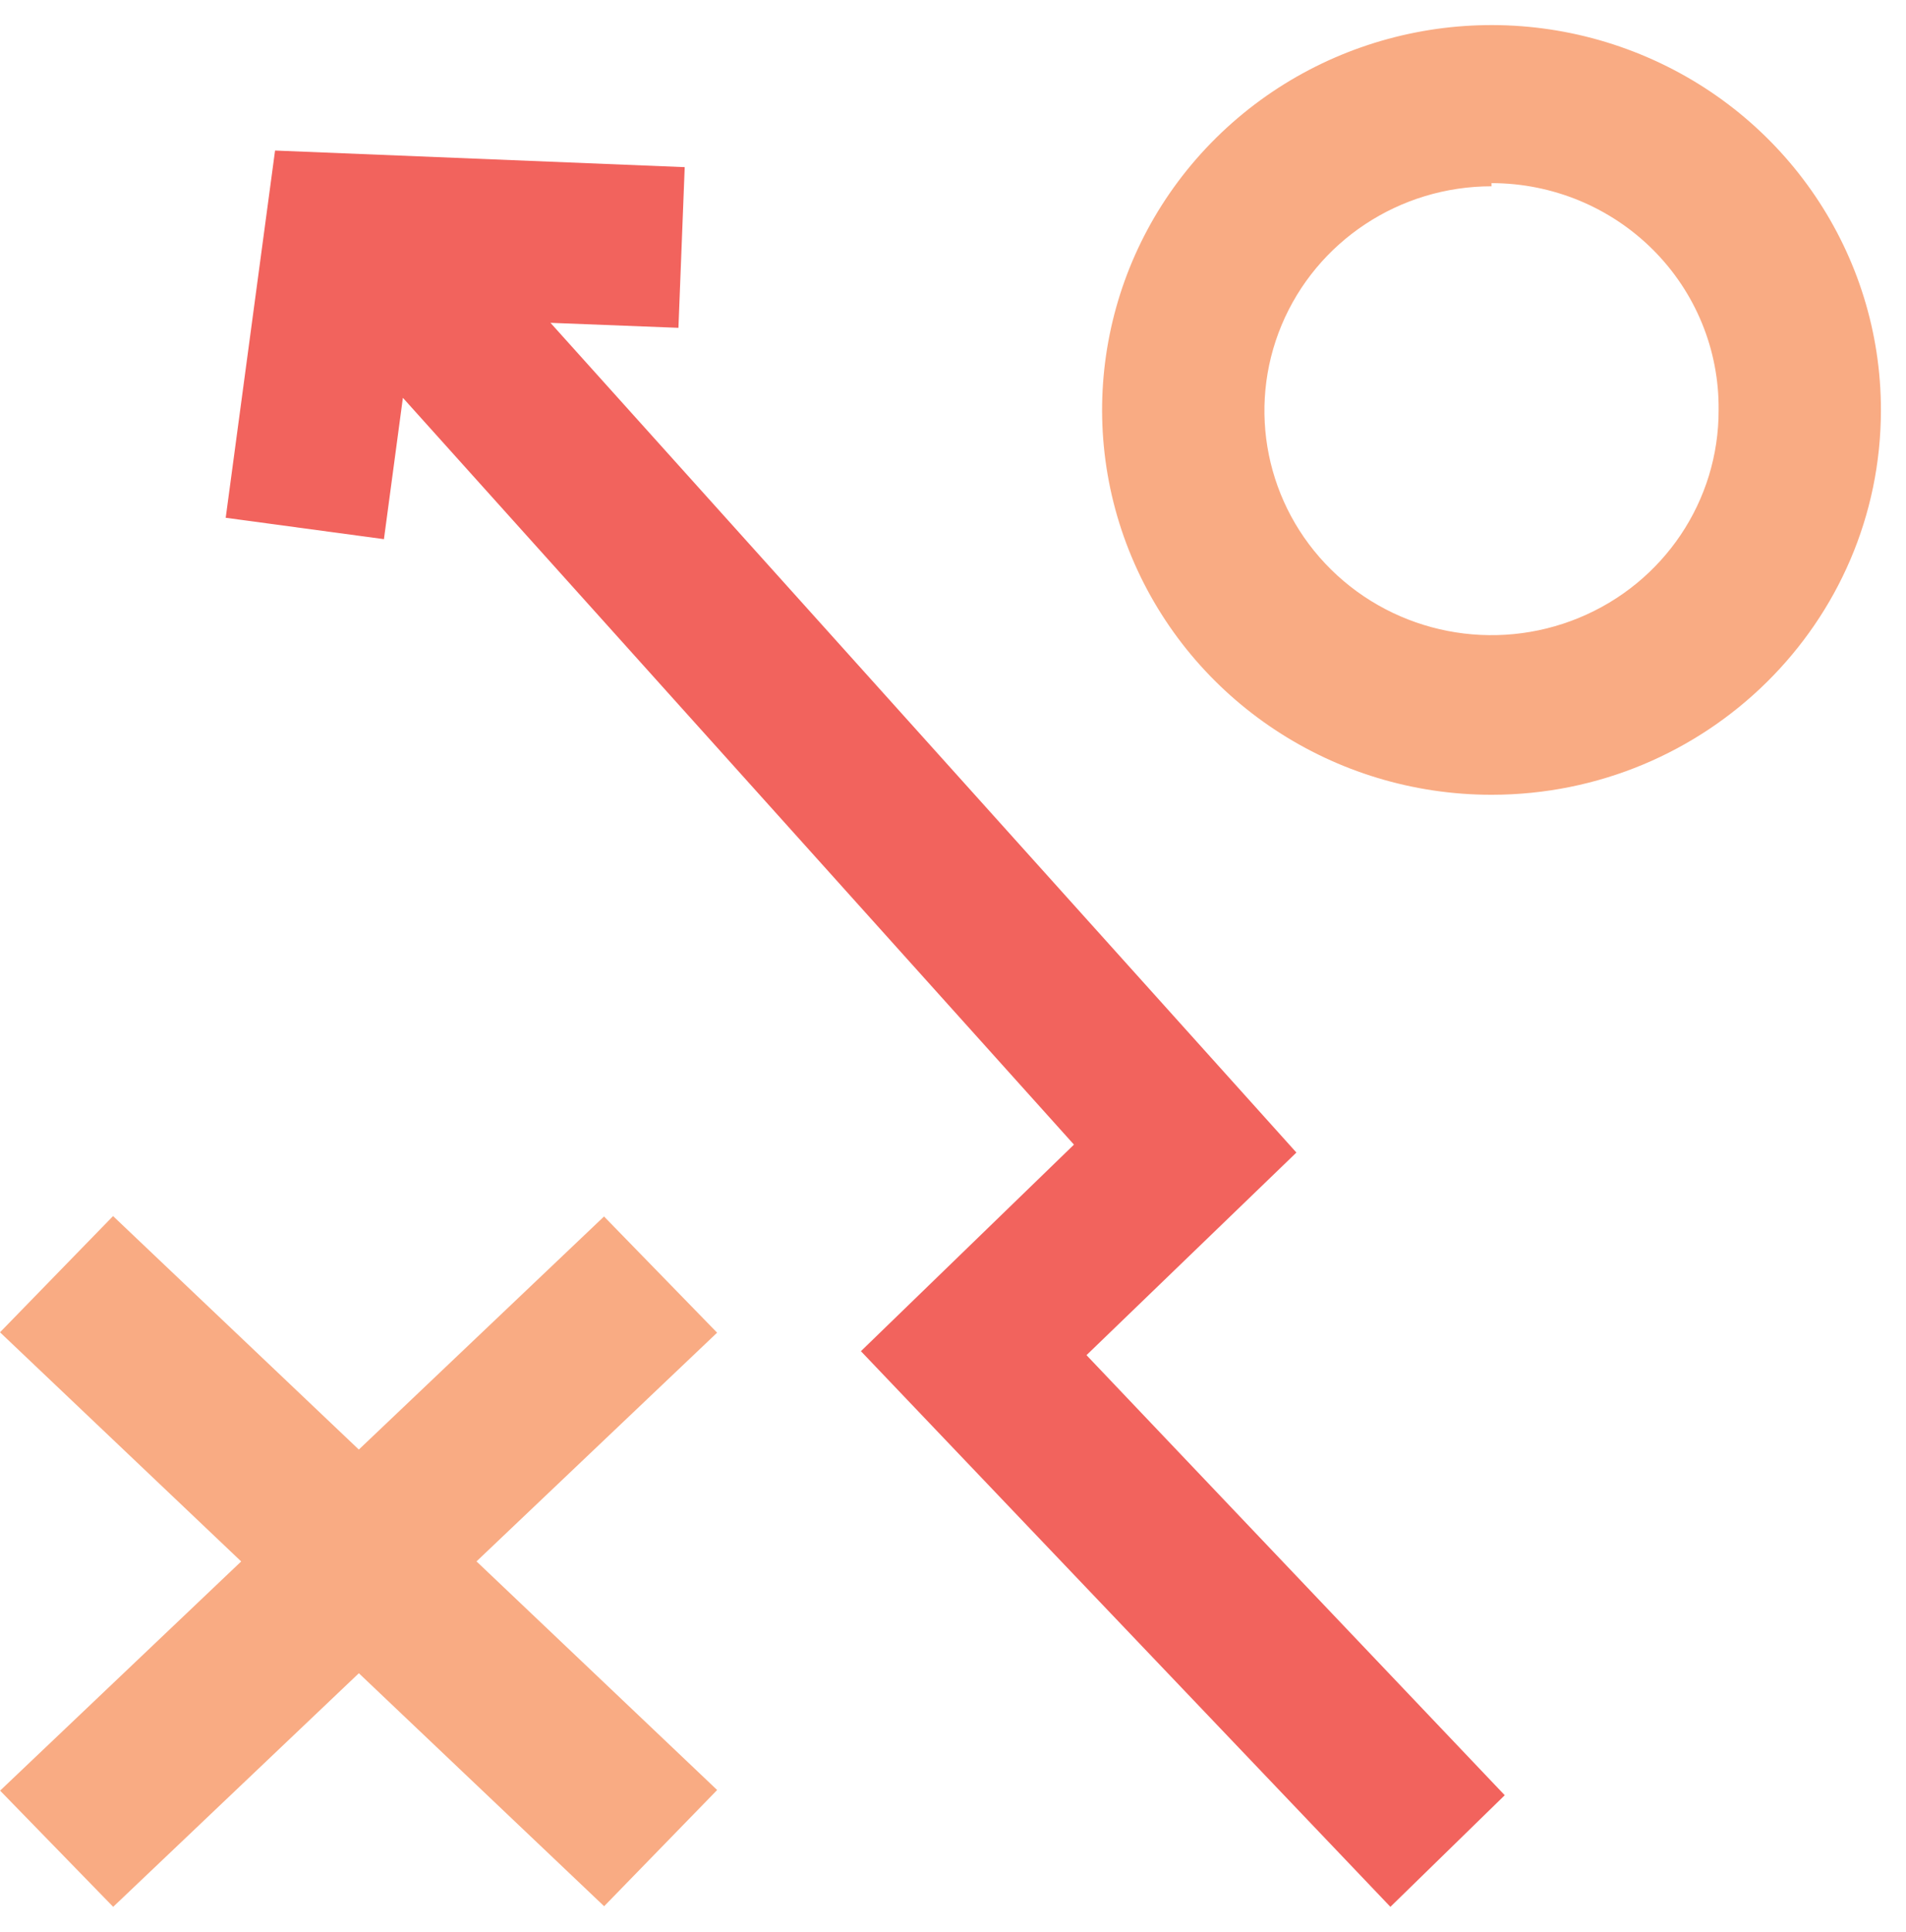
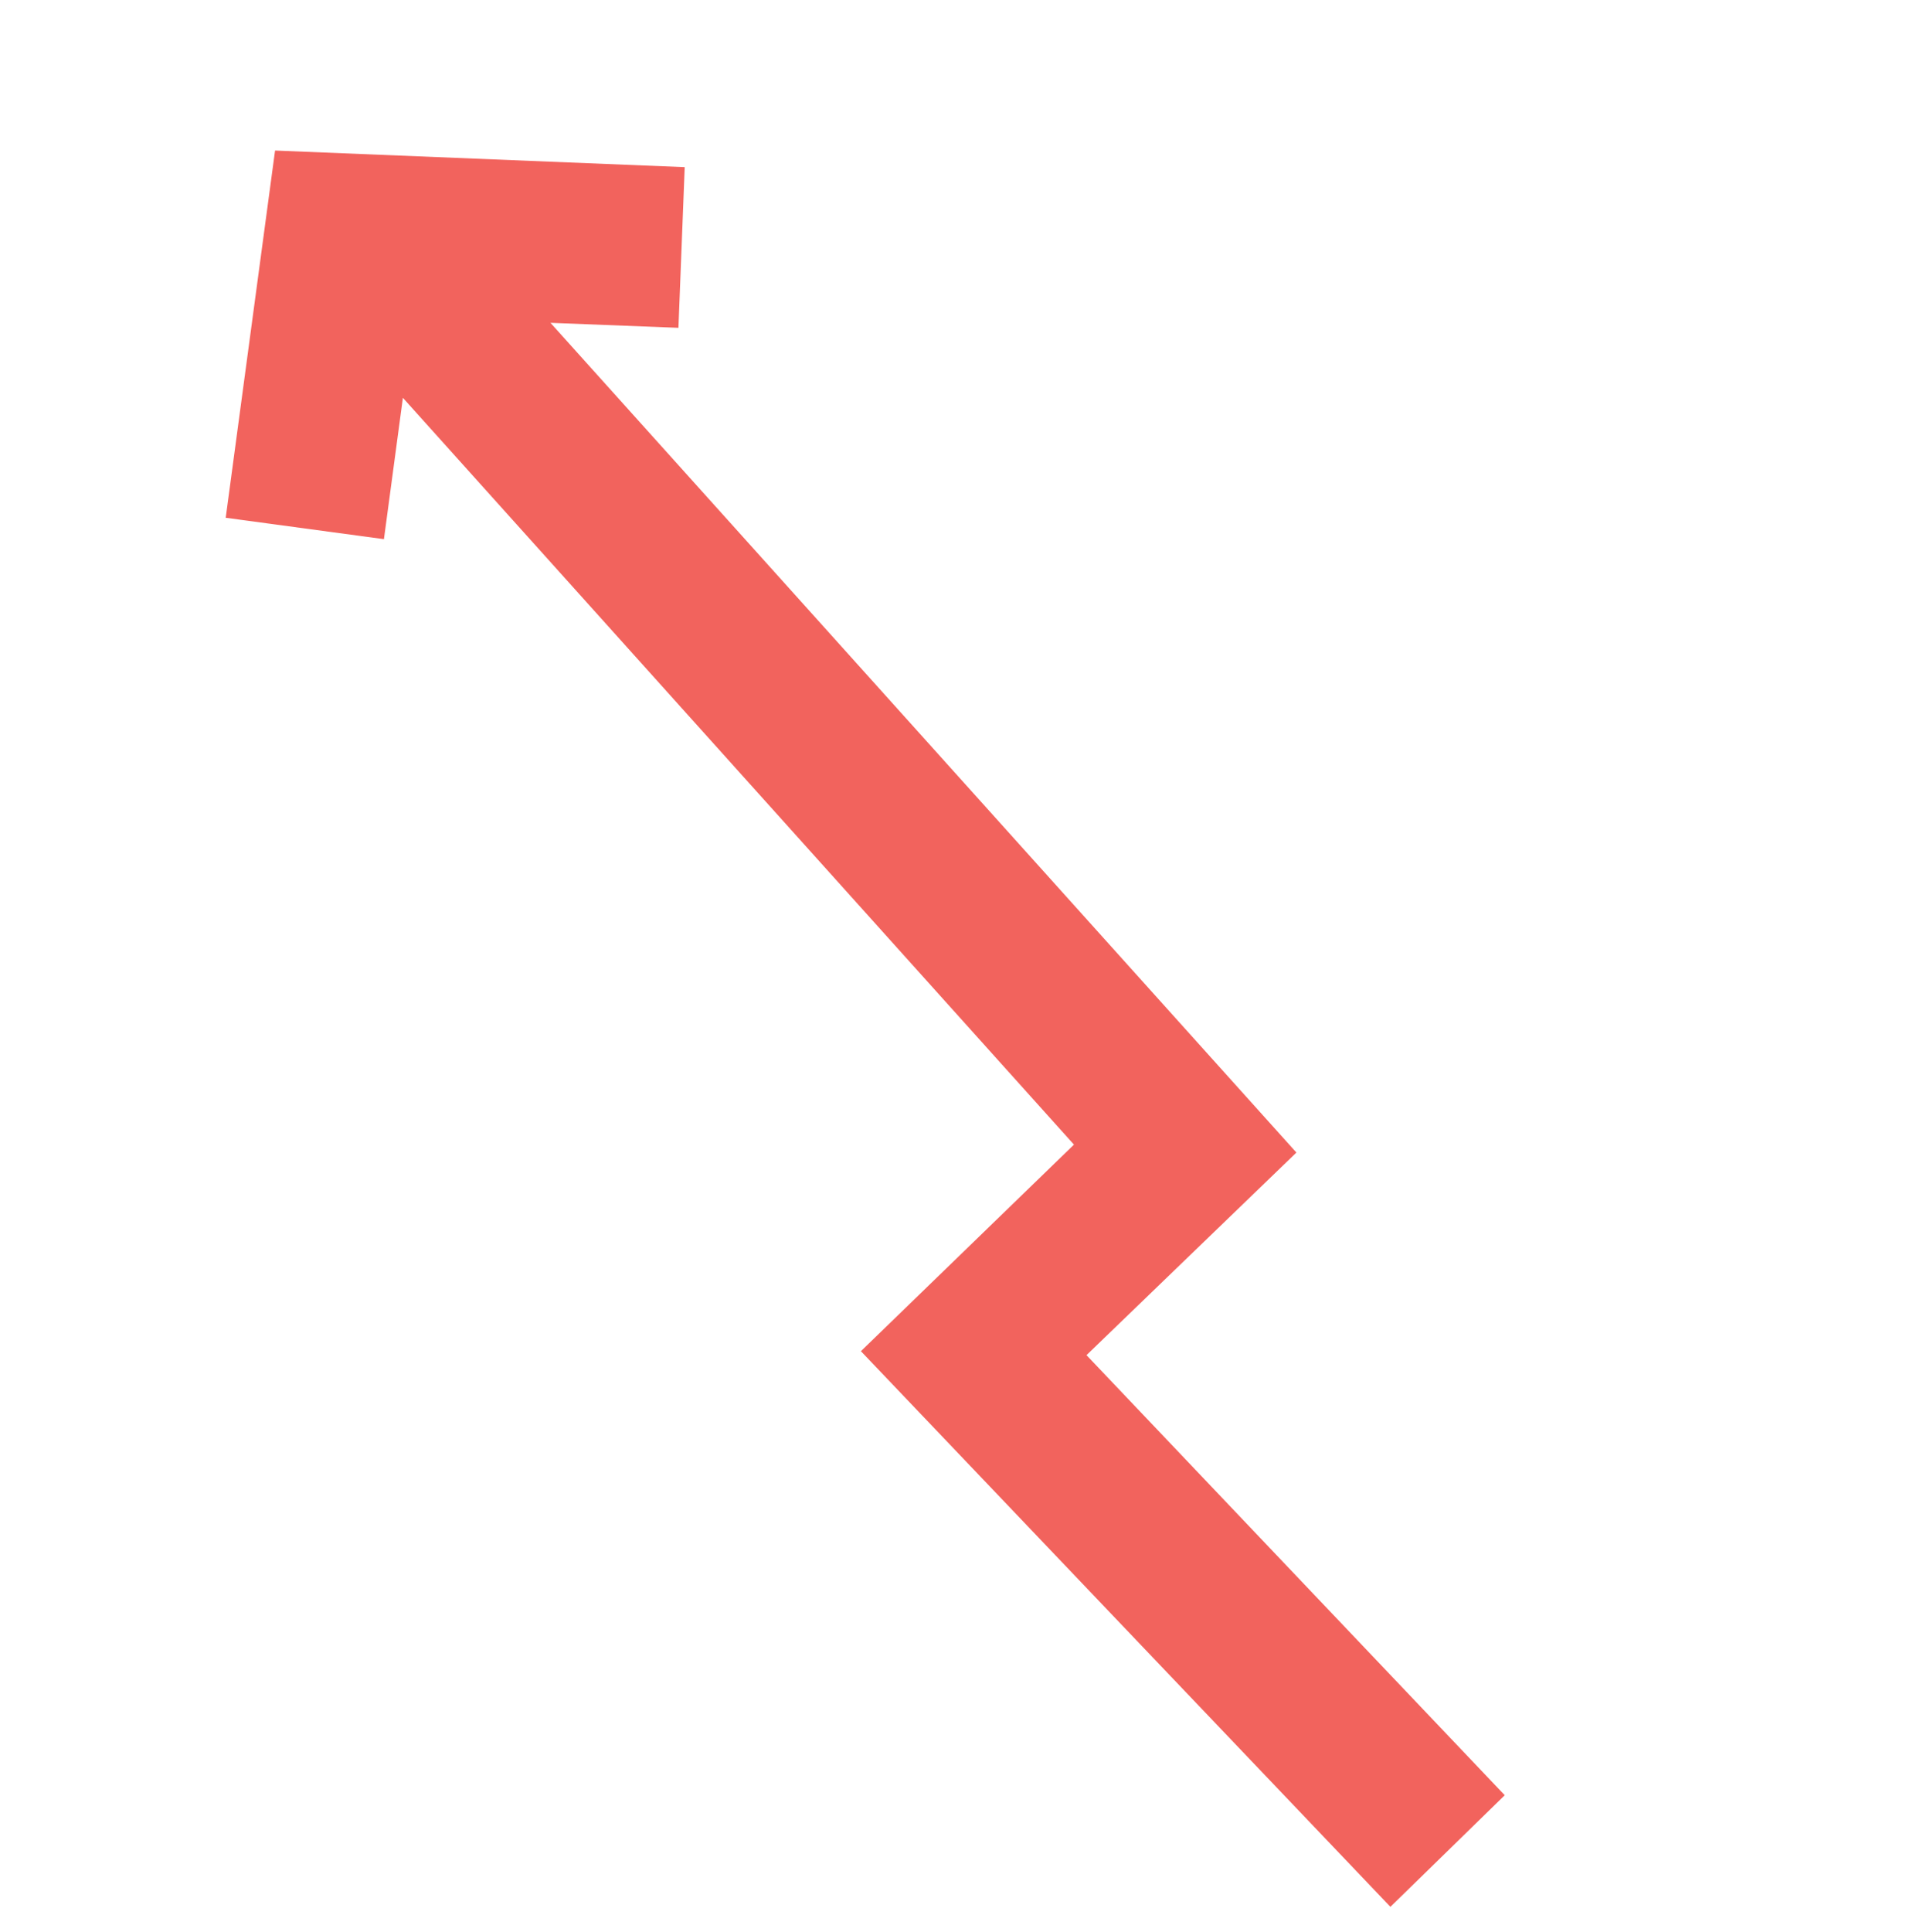
<svg xmlns="http://www.w3.org/2000/svg" width="76px" height="77px" viewBox="0 0 76 77" version="1.1">
  <title>A_MGFjZjlkZDY2YjhlM2JmOeEO6zZ9ND_1xzvt8DNNs7HdNihocGzpGithwVE-FFJkdUn76UEtAX0QWj0Ud5MHPQAzGYyvAATZvYnZH8uwPocg4_s9BpA5JpSw4mJgK6-rMwLgL1KafhRfTBOegSRACuYiiBd1Mi7vw3eo2c-vZPEk6bDwXz2h642YBZ7ZqcCHYhpmgE6CSkJO28kJZ3eJMCH9aAqZ2Fn3A9ohdLRf4Us=</title>
  <g id="Page-1" stroke="none" stroke-width="1" fill="none" fill-rule="evenodd">
    <g id="Data-Cloud-Layout" transform="translate(-392, -890)" fill-rule="nonzero">
      <g id="Story-Intro" transform="translate(0, 567)">
        <g id="A_MGFjZjlkZDY2YjhlM2JmOeEO6zZ9ND_1xzvt8DNNs7HdNihocGzpGithwVE-FFJkdUn76UEtAX0QWj0Ud5MHPQAzGYyvAATZvYnZH8uwPocg4_s9BpA5JpSw4mJgK6-rMwLgL1KafhRfTBOegSRACuYiiBd1Mi7vw3eo2c-vZPEk6bDwXz2h642YBZ7ZqcCHYhpmgE6CSkJO28kJZ3eJMCH9aAqZ2Fn3A9ohdLRf4Us=" transform="translate(392.643, 323.493)">
-           <path d="M3.865,47.976 L13.665,57.282 L23.442,47.992 L27.951,52.623 L18.357,61.739 L27.953,70.851 L23.446,75.483 L13.666,66.197 L3.87,75.507 L-0.639,70.876 L8.974,61.741 L-0.643,52.608 L3.865,47.976 Z M64.772,1.675 C70.574,4.049 74.357,9.642 74.357,15.846 C74.357,24.317 67.405,31.184 58.83,31.184 C52.55,31.184 46.888,27.447 44.485,21.716 C42.081,15.984 43.41,9.386 47.85,5 C52.291,0.613 58.97,-0.7 64.772,1.675 Z M58.83,6.806 L58.83,6.932 C55.165,6.932 51.861,9.115 50.461,12.461 C49.062,15.808 49.842,19.658 52.438,22.213 C55.035,24.769 58.935,25.527 62.317,24.132 C65.7,22.738 67.898,19.466 67.885,15.846 C67.91,13.457 66.968,11.158 65.267,9.46 C63.566,7.762 61.248,6.806 58.83,6.806 Z" id="Combined-Shape" fill="#F9AB83" />
          <polygon id="Combined-Shape" fill="#F2635D" points="10.325 5.507 26.659 6.169 26.409 12.573 21.307 12.374 51.05 45.444 42.68 53.519 59.357 71.059 54.798 75.507 33.685 53.361 42.18 45.128 15.422 15.363 14.666 20.996 8.357 20.144" />
        </g>
      </g>
    </g>
  </g>
</svg>